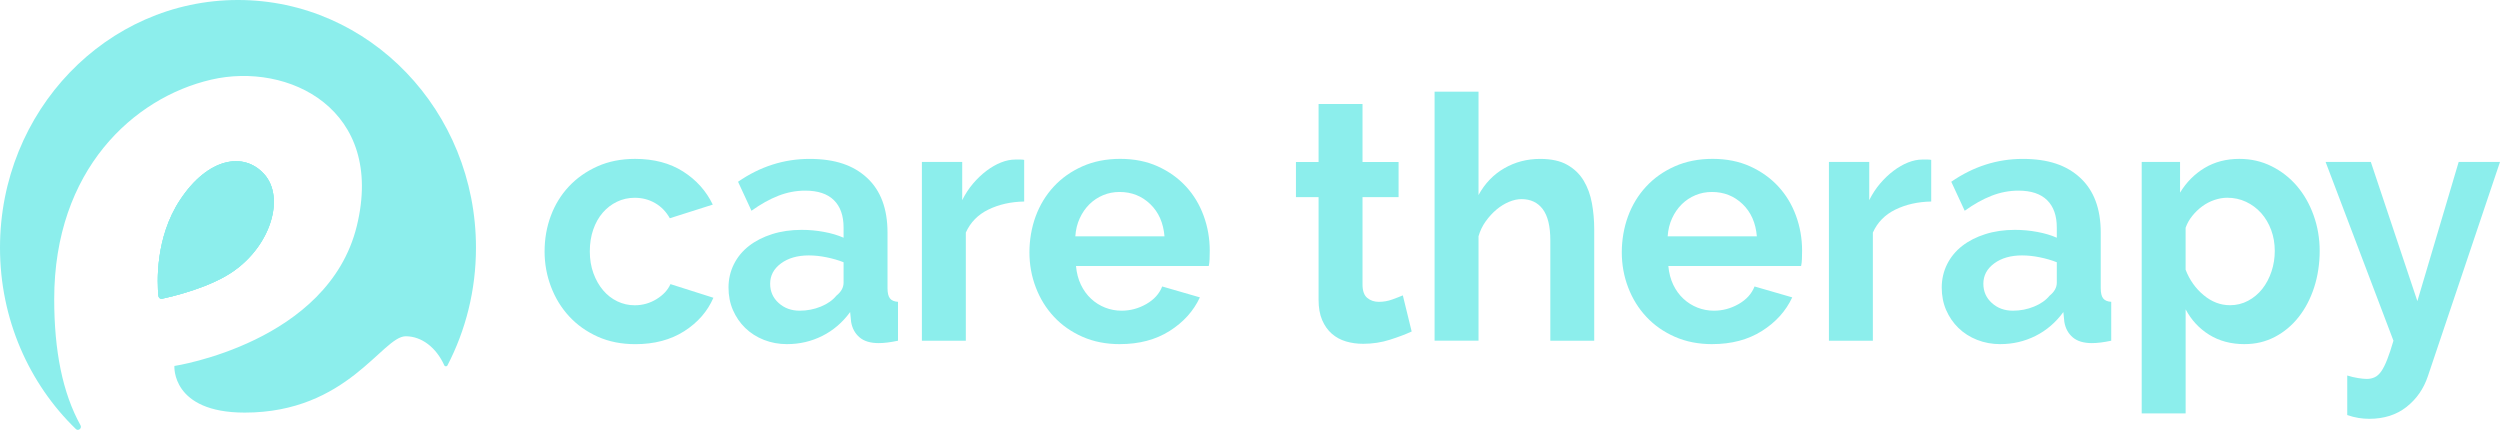
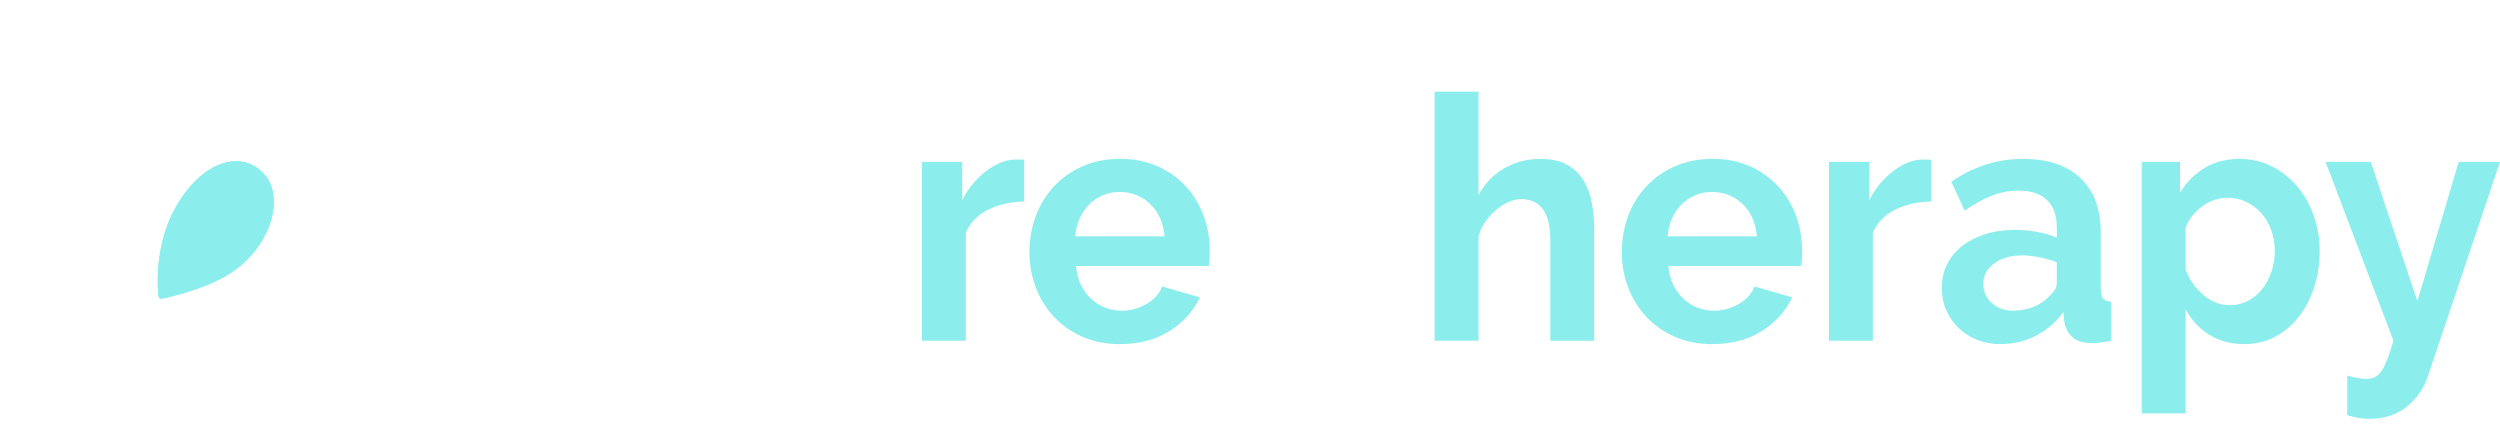
<svg xmlns="http://www.w3.org/2000/svg" width="221" height="38" viewBox="0 0 221 38" fill="none">
  <path d="M20.703 23.931C18.643 25.403 15.319 26.193 14.328 26.406C14.169 26.44 14.022 26.324 14.004 26.157C13.895 25.03 13.696 21.024 15.932 17.652C18.365 13.973 21.542 13.371 23.36 15.401C25.175 17.427 23.989 21.588 20.703 23.929V23.931Z" fill="#8CEEEC" />
  <path d="M20.703 23.931C18.643 25.403 15.319 26.193 14.328 26.406C14.169 26.44 14.022 26.324 14.004 26.157C13.895 25.03 13.696 21.024 15.932 17.652C18.365 13.973 21.542 13.371 23.36 15.401C25.175 17.427 23.989 21.588 20.703 23.929V23.931Z" fill="#8CEEEC" />
-   <path d="M20.703 23.931C18.643 25.403 15.319 26.193 14.328 26.406C14.169 26.44 14.022 26.324 14.004 26.157C13.895 25.03 13.696 21.024 15.932 17.652C18.365 13.973 21.542 13.371 23.36 15.401C25.175 17.427 23.989 21.588 20.703 23.929V23.931Z" fill="#8CEEEC" />
-   <path d="M42.076 21.895C42.076 25.666 41.162 29.206 39.555 32.301C39.493 32.42 39.327 32.41 39.271 32.287C38.564 30.727 37.28 29.726 35.868 29.726C33.793 29.726 30.731 36.474 21.634 36.474C15.127 36.474 15.416 32.351 15.416 32.351C15.416 32.351 29.02 30.291 31.542 19.979C34.063 9.667 25.508 5.448 18.662 7.043C11.816 8.635 4.792 15.01 4.792 26.444C4.792 31.011 5.528 34.728 7.116 37.593C7.264 37.86 6.925 38.136 6.706 37.926C2.581 33.93 0 28.229 0 21.895C0 9.805 9.417 0 21.038 0C32.659 0 42.076 9.805 42.076 21.895Z" fill="#8CEEEC" />
-   <path d="M48.142 22.218C48.142 21.114 48.326 20.067 48.692 19.082C49.058 18.097 49.591 17.231 50.286 16.487C50.982 15.744 51.823 15.151 52.808 14.709C53.793 14.266 54.904 14.045 56.14 14.045C57.801 14.045 59.217 14.418 60.386 15.161C61.555 15.905 62.428 16.88 63.009 18.087L59.213 19.293C58.884 18.711 58.451 18.262 57.908 17.951C57.368 17.64 56.769 17.484 56.111 17.484C55.552 17.484 55.029 17.6 54.546 17.831C54.063 18.063 53.643 18.384 53.285 18.797C52.927 19.209 52.647 19.706 52.444 20.29C52.241 20.874 52.139 21.517 52.139 22.22C52.139 22.924 52.245 23.569 52.457 24.151C52.67 24.735 52.956 25.238 53.312 25.658C53.67 26.081 54.09 26.408 54.573 26.639C55.056 26.871 55.567 26.986 56.109 26.986C56.805 26.986 57.447 26.805 58.037 26.444C58.625 26.081 59.037 25.64 59.269 25.116L63.065 26.322C62.543 27.529 61.683 28.514 60.486 29.278C59.288 30.041 57.849 30.424 56.167 30.424C54.931 30.424 53.82 30.203 52.835 29.76C51.85 29.317 51.009 28.719 50.313 27.965C49.618 27.212 49.081 26.336 48.706 25.341C48.328 24.346 48.141 23.305 48.141 22.22L48.142 22.218Z" fill="#8CEEEC" />
-   <path d="M69.587 30.422C68.853 30.422 68.167 30.297 67.529 30.045C66.891 29.794 66.341 29.441 65.877 28.991C65.414 28.54 65.052 28.009 64.791 27.407C64.53 26.805 64.4 26.141 64.4 25.417C64.4 24.693 64.559 23.985 64.879 23.351C65.197 22.717 65.642 22.181 66.213 21.738C66.782 21.295 67.464 20.948 68.255 20.697C69.046 20.446 69.916 20.32 70.863 20.32C71.539 20.32 72.2 20.38 72.848 20.502C73.496 20.621 74.07 20.793 74.572 21.014V20.109C74.572 19.064 74.287 18.258 73.718 17.696C73.149 17.134 72.302 16.852 71.183 16.852C70.372 16.852 69.579 17.004 68.807 17.305C68.035 17.606 67.242 18.049 66.431 18.631L65.243 16.067C67.194 14.721 69.299 14.047 71.56 14.047C73.821 14.047 75.438 14.605 76.645 15.72C77.853 16.836 78.456 18.45 78.456 20.559V25.475C78.456 25.898 78.529 26.199 78.673 26.38C78.818 26.562 79.054 26.661 79.383 26.681V30.119C78.726 30.259 78.157 30.331 77.674 30.331C76.941 30.331 76.375 30.159 75.979 29.818C75.582 29.477 75.337 29.024 75.239 28.46L75.153 27.585C74.477 28.51 73.654 29.214 72.689 29.696C71.723 30.179 70.689 30.42 69.589 30.42L69.587 30.422ZM70.689 27.465C71.346 27.465 71.968 27.345 72.559 27.104C73.147 26.863 73.607 26.542 73.934 26.139C74.36 25.798 74.572 25.415 74.572 24.992V23.182C74.109 23 73.607 22.855 73.066 22.745C72.526 22.635 72.003 22.579 71.501 22.579C70.497 22.579 69.675 22.817 69.037 23.287C68.399 23.76 68.081 24.358 68.081 25.082C68.081 25.766 68.332 26.334 68.834 26.787C69.336 27.24 69.955 27.465 70.689 27.465Z" fill="#8CEEEC" />
  <path d="M90.539 17.815C89.36 17.835 88.306 18.073 87.379 18.523C86.452 18.974 85.785 19.654 85.379 20.559V30.119H81.495V14.316H85.059V17.694C85.329 17.151 85.647 16.663 86.015 16.232C86.383 15.799 86.778 15.422 87.203 15.101C87.628 14.78 88.057 14.533 88.492 14.362C88.927 14.19 89.347 14.104 89.753 14.104H90.232C90.338 14.104 90.439 14.114 90.537 14.134V17.813L90.539 17.815Z" fill="#8CEEEC" />
  <path d="M99 30.422C97.783 30.422 96.681 30.207 95.697 29.774C94.712 29.341 93.871 28.753 93.175 28.009C92.48 27.266 91.943 26.4 91.568 25.415C91.19 24.43 91.002 23.395 91.002 22.308C91.002 21.221 91.186 20.123 91.552 19.126C91.918 18.131 92.451 17.255 93.146 16.501C93.842 15.748 94.687 15.149 95.681 14.707C96.676 14.264 97.791 14.043 99.029 14.043C100.266 14.043 101.37 14.264 102.347 14.707C103.323 15.149 104.154 15.742 104.84 16.485C105.526 17.229 106.047 18.095 106.405 19.08C106.764 20.065 106.942 21.09 106.942 22.157C106.942 22.418 106.936 22.669 106.927 22.91C106.917 23.152 106.892 23.353 106.854 23.515H95.118C95.175 24.139 95.321 24.691 95.553 25.174C95.785 25.656 96.084 26.069 96.452 26.41C96.818 26.751 97.233 27.012 97.697 27.194C98.161 27.375 98.644 27.465 99.145 27.465C99.918 27.465 100.648 27.27 101.334 26.877C102.02 26.484 102.487 25.967 102.738 25.323L106.07 26.288C105.509 27.495 104.616 28.486 103.39 29.26C102.163 30.033 100.699 30.42 99 30.42V30.422ZM102.941 20.89C102.843 19.704 102.424 18.755 101.68 18.041C100.937 17.327 100.033 16.97 98.971 16.97C98.45 16.97 97.961 17.066 97.507 17.257C97.053 17.448 96.653 17.714 96.304 18.057C95.957 18.4 95.672 18.811 95.45 19.293C95.227 19.776 95.097 20.308 95.059 20.892H102.941V20.89Z" fill="#8CEEEC" />
-   <path d="M124.79 29.305C124.269 29.547 123.631 29.788 122.878 30.029C122.125 30.271 121.331 30.392 120.502 30.392C119.961 30.392 119.454 30.323 118.98 30.181C118.507 30.041 118.091 29.814 117.735 29.503C117.377 29.192 117.093 28.789 116.88 28.297C116.668 27.804 116.562 27.206 116.562 26.502V17.425H114.562V14.318H116.562V9.191H120.446V14.318H123.634V17.425H120.446V25.146C120.446 25.708 120.586 26.107 120.866 26.336C121.146 26.568 121.488 26.683 121.895 26.683C122.301 26.683 122.696 26.613 123.083 26.472C123.47 26.332 123.778 26.211 124.01 26.111L124.792 29.308L124.79 29.305Z" fill="#8CEEEC" />
  <path d="M140.932 30.119H137.049V21.251C137.049 20.005 136.826 19.086 136.382 18.491C135.937 17.899 135.309 17.602 134.498 17.602C134.15 17.602 133.784 17.682 133.397 17.843C133.01 18.005 132.644 18.23 132.295 18.521C131.948 18.812 131.628 19.16 131.339 19.562C131.05 19.965 130.837 20.406 130.701 20.888V30.117H126.817V8.104H130.701V17.243C131.26 16.218 132.019 15.428 132.975 14.876C133.931 14.324 134.989 14.047 136.148 14.047C137.133 14.047 137.936 14.222 138.553 14.575C139.172 14.928 139.654 15.395 140.001 15.977C140.35 16.559 140.591 17.223 140.726 17.967C140.86 18.711 140.929 19.474 140.929 20.26V30.123L140.932 30.119Z" fill="#8CEEEC" />
  <path d="M151.363 30.422C150.147 30.422 149.045 30.207 148.06 29.774C147.075 29.341 146.234 28.753 145.539 28.009C144.843 27.266 144.307 26.4 143.931 25.415C143.554 24.43 143.366 23.395 143.366 22.308C143.366 21.221 143.55 20.123 143.916 19.126C144.282 18.131 144.814 17.255 145.51 16.501C146.205 15.748 147.05 15.149 148.045 14.707C149.039 14.264 150.154 14.043 151.392 14.043C152.63 14.043 153.734 14.264 154.711 14.707C155.686 15.149 156.518 15.742 157.203 16.485C157.889 17.229 158.411 18.095 158.769 19.08C159.127 20.065 159.305 21.09 159.305 22.157C159.305 22.418 159.3 22.669 159.29 22.91C159.28 23.152 159.256 23.353 159.217 23.515H147.481C147.539 24.139 147.685 24.691 147.916 25.174C148.148 25.656 148.447 26.069 148.815 26.41C149.181 26.751 149.597 27.012 150.06 27.194C150.524 27.375 151.007 27.465 151.509 27.465C152.281 27.465 153.011 27.27 153.697 26.877C154.383 26.484 154.851 25.967 155.102 25.323L158.434 26.288C157.872 27.495 156.979 28.486 155.753 29.26C154.527 30.033 153.063 30.42 151.363 30.42V30.422ZM155.305 20.89C155.207 19.704 154.787 18.755 154.044 18.041C153.301 17.327 152.396 16.97 151.335 16.97C150.814 16.97 150.325 17.066 149.871 17.257C149.417 17.448 149.016 17.714 148.668 18.057C148.321 18.4 148.035 18.811 147.813 19.293C147.591 19.776 147.46 20.308 147.422 20.892H155.305V20.89Z" fill="#8CEEEC" />
  <path d="M170.721 17.815C169.543 17.835 168.489 18.073 167.562 18.523C166.634 18.974 165.967 19.654 165.561 20.559V30.119H161.677V14.316H165.241V17.694C165.511 17.151 165.83 16.663 166.197 16.232C166.565 15.799 166.96 15.422 167.385 15.101C167.811 14.78 168.24 14.533 168.675 14.362C169.11 14.19 169.529 14.104 169.936 14.104H170.415C170.52 14.104 170.622 14.114 170.719 14.134V17.813L170.721 17.815Z" fill="#8CEEEC" />
  <path d="M176.835 30.422C176.101 30.422 175.415 30.297 174.777 30.045C174.139 29.794 173.589 29.441 173.126 28.991C172.662 28.54 172.3 28.009 172.039 27.407C171.779 26.805 171.649 26.141 171.649 25.417C171.649 24.693 171.808 23.985 172.128 23.351C172.446 22.717 172.89 22.181 173.461 21.738C174.03 21.295 174.712 20.948 175.504 20.697C176.295 20.446 177.165 20.32 178.111 20.32C178.788 20.32 179.449 20.38 180.096 20.502C180.744 20.621 181.319 20.793 181.821 21.014V20.109C181.821 19.064 181.535 18.258 180.966 17.696C180.397 17.134 179.55 16.852 178.431 16.852C177.621 16.852 176.828 17.004 176.055 17.305C175.283 17.606 174.49 18.049 173.68 18.631L172.492 16.067C174.442 14.721 176.548 14.047 178.809 14.047C181.07 14.047 182.687 14.605 183.894 15.72C185.101 16.836 185.705 18.45 185.705 20.559V25.475C185.705 25.898 185.777 26.199 185.921 26.38C186.067 26.562 186.302 26.661 186.632 26.681V30.119C185.975 30.259 185.406 30.331 184.923 30.331C184.189 30.331 183.624 30.159 183.227 29.818C182.831 29.477 182.585 29.024 182.488 28.46L182.401 27.585C181.725 28.51 180.903 29.214 179.937 29.696C178.972 30.179 177.937 30.42 176.837 30.42L176.835 30.422ZM177.937 27.465C178.594 27.465 179.217 27.345 179.807 27.104C180.395 26.863 180.855 26.542 181.183 26.139C181.608 25.798 181.821 25.415 181.821 24.992V23.182C181.357 23 180.855 22.855 180.315 22.745C179.774 22.635 179.251 22.579 178.749 22.579C177.745 22.579 176.923 22.817 176.285 23.287C175.647 23.76 175.329 24.358 175.329 25.082C175.329 25.766 175.58 26.334 176.082 26.787C176.584 27.24 177.203 27.465 177.937 27.465Z" fill="#8CEEEC" />
  <path d="M198.425 30.422C197.228 30.422 196.183 30.145 195.296 29.593C194.407 29.04 193.712 28.291 193.21 27.345V36.544H189.326V14.316H192.717V17.03C193.277 16.105 194.003 15.377 194.89 14.844C195.779 14.312 196.802 14.045 197.962 14.045C198.985 14.045 199.933 14.26 200.801 14.693C201.671 15.125 202.418 15.708 203.047 16.442C203.673 17.175 204.168 18.041 204.524 19.036C204.88 20.031 205.06 21.082 205.06 22.186C205.06 23.291 204.896 24.408 204.568 25.413C204.24 26.418 203.781 27.294 203.192 28.037C202.602 28.781 201.903 29.363 201.092 29.786C200.28 30.209 199.393 30.42 198.425 30.42V30.422ZM197.12 26.982C197.699 26.982 198.236 26.853 198.728 26.59C199.22 26.328 199.64 25.977 199.989 25.535C200.337 25.092 200.608 24.579 200.801 23.997C200.995 23.415 201.09 22.811 201.09 22.186C201.09 21.523 200.983 20.904 200.772 20.332C200.56 19.76 200.265 19.261 199.889 18.838C199.512 18.416 199.067 18.085 198.555 17.843C198.044 17.602 197.488 17.48 196.889 17.48C196.521 17.48 196.145 17.546 195.758 17.676C195.371 17.808 195.015 17.993 194.685 18.234C194.356 18.476 194.062 18.757 193.802 19.08C193.541 19.401 193.342 19.754 193.208 20.135V23.844C193.557 24.749 194.087 25.497 194.802 26.091C195.517 26.685 196.289 26.98 197.12 26.98V26.982Z" fill="#8CEEEC" />
  <path d="M207.496 33.196C207.823 33.296 208.143 33.372 208.452 33.421C208.76 33.471 209.021 33.497 209.234 33.497C209.485 33.497 209.716 33.447 209.929 33.346C210.142 33.246 210.335 33.068 210.51 32.817C210.684 32.566 210.856 32.219 211.031 31.776C211.205 31.334 211.389 30.781 211.581 30.117L205.582 14.314H209.58L213.696 26.619L217.348 14.314H221L214.625 33.254C214.257 34.359 213.631 35.264 212.742 35.968C211.853 36.672 210.751 37.023 209.439 37.023C209.13 37.023 208.816 36.997 208.496 36.947C208.178 36.897 207.844 36.811 207.496 36.69V33.192V33.196Z" fill="#8CEEEC" />
</svg>